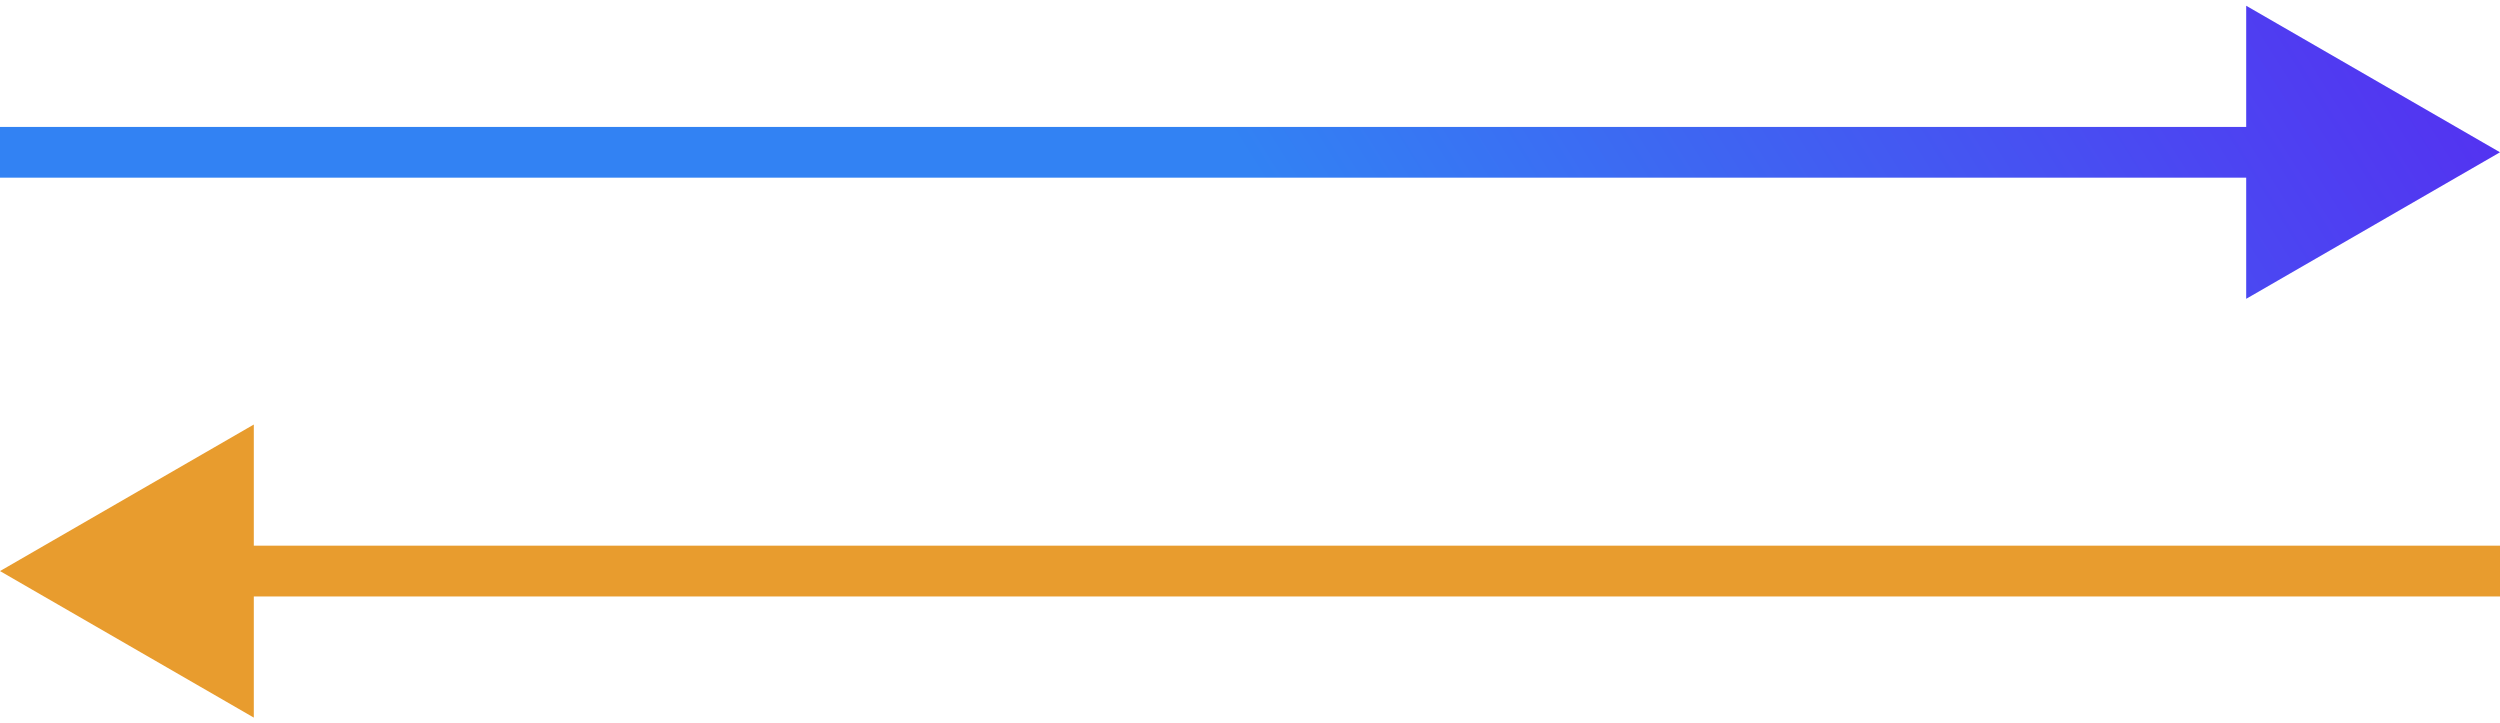
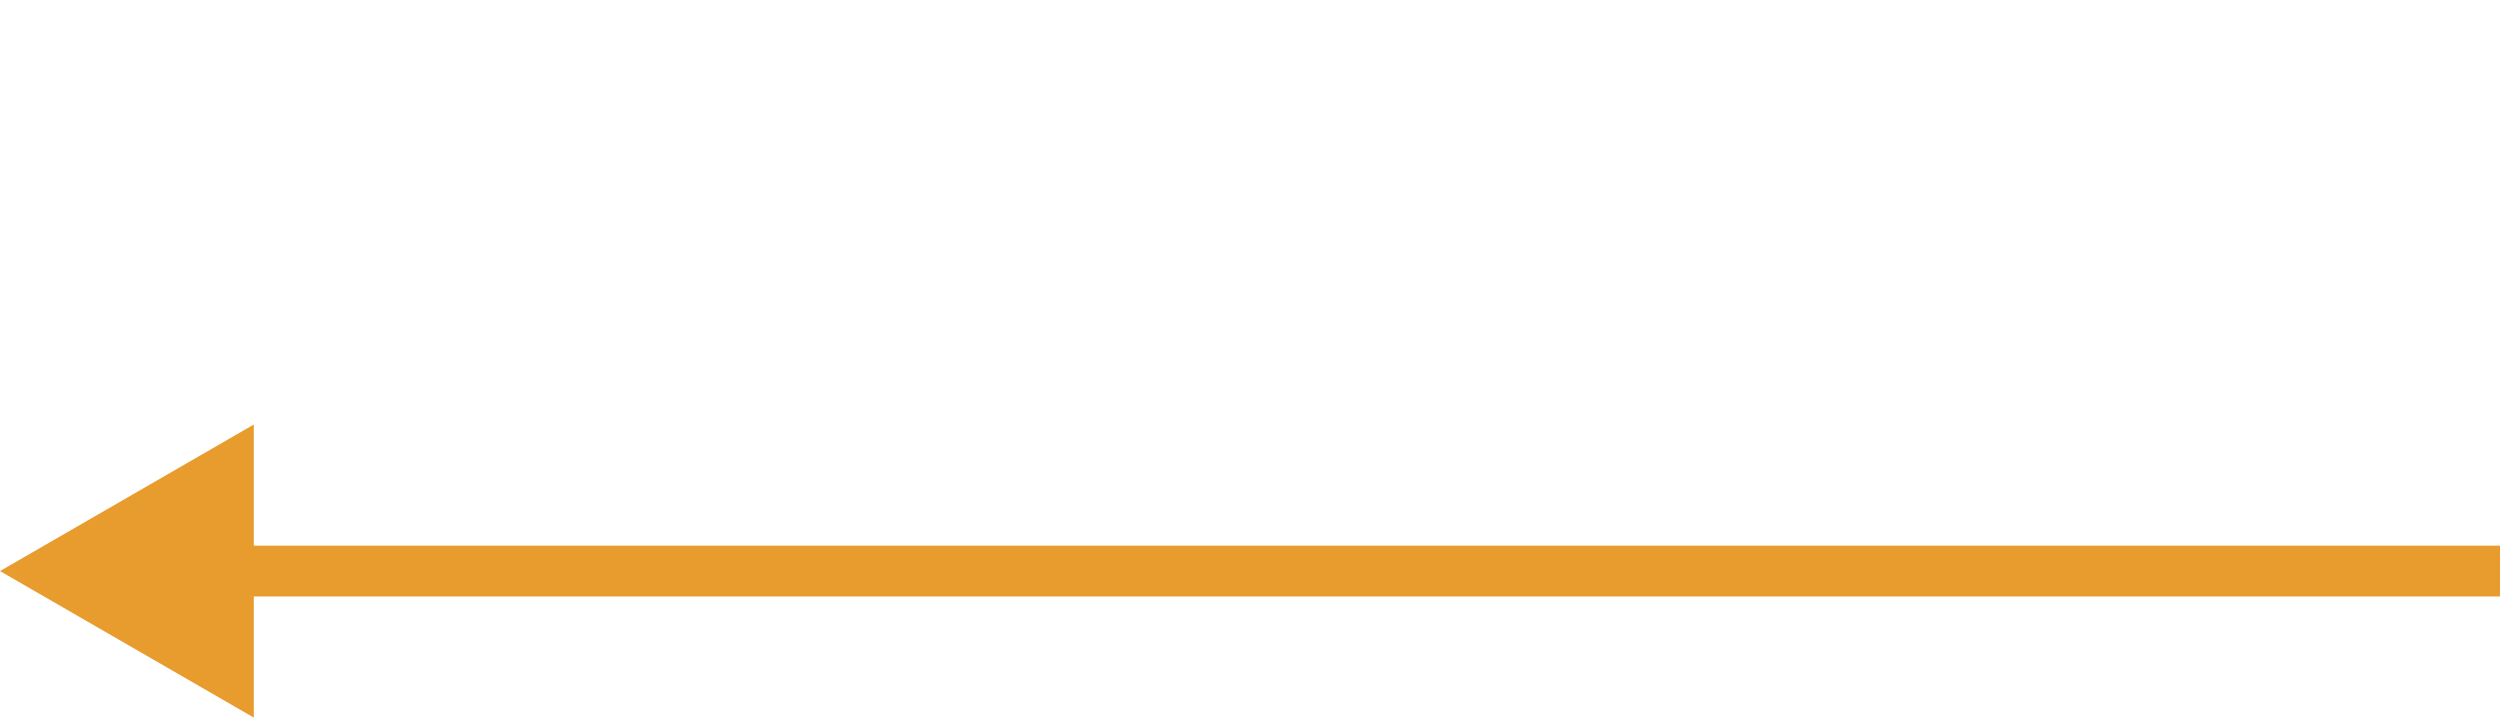
<svg xmlns="http://www.w3.org/2000/svg" width="197" height="57" viewBox="0 0 197 57" fill="none">
-   <path d="M197 12L177 0.453V23.547L197 12ZM0 12V14H179V12V10H0V12Z" fill="url(#paint0_linear_15919_8)" />
  <path d="M0 45L20 56.547V33.453L0 45ZM197 45V43H18V45V47H197V45Z" fill="#E89C2E" />
  <defs>
    <linearGradient id="paint0_linear_15919_8" x1="179.5" y1="-38" x2="98.5" y2="13" gradientUnits="userSpaceOnUse">
      <stop stop-color="#5828F1" />
      <stop offset="1" stop-color="#3282F3" />
    </linearGradient>
  </defs>
</svg>